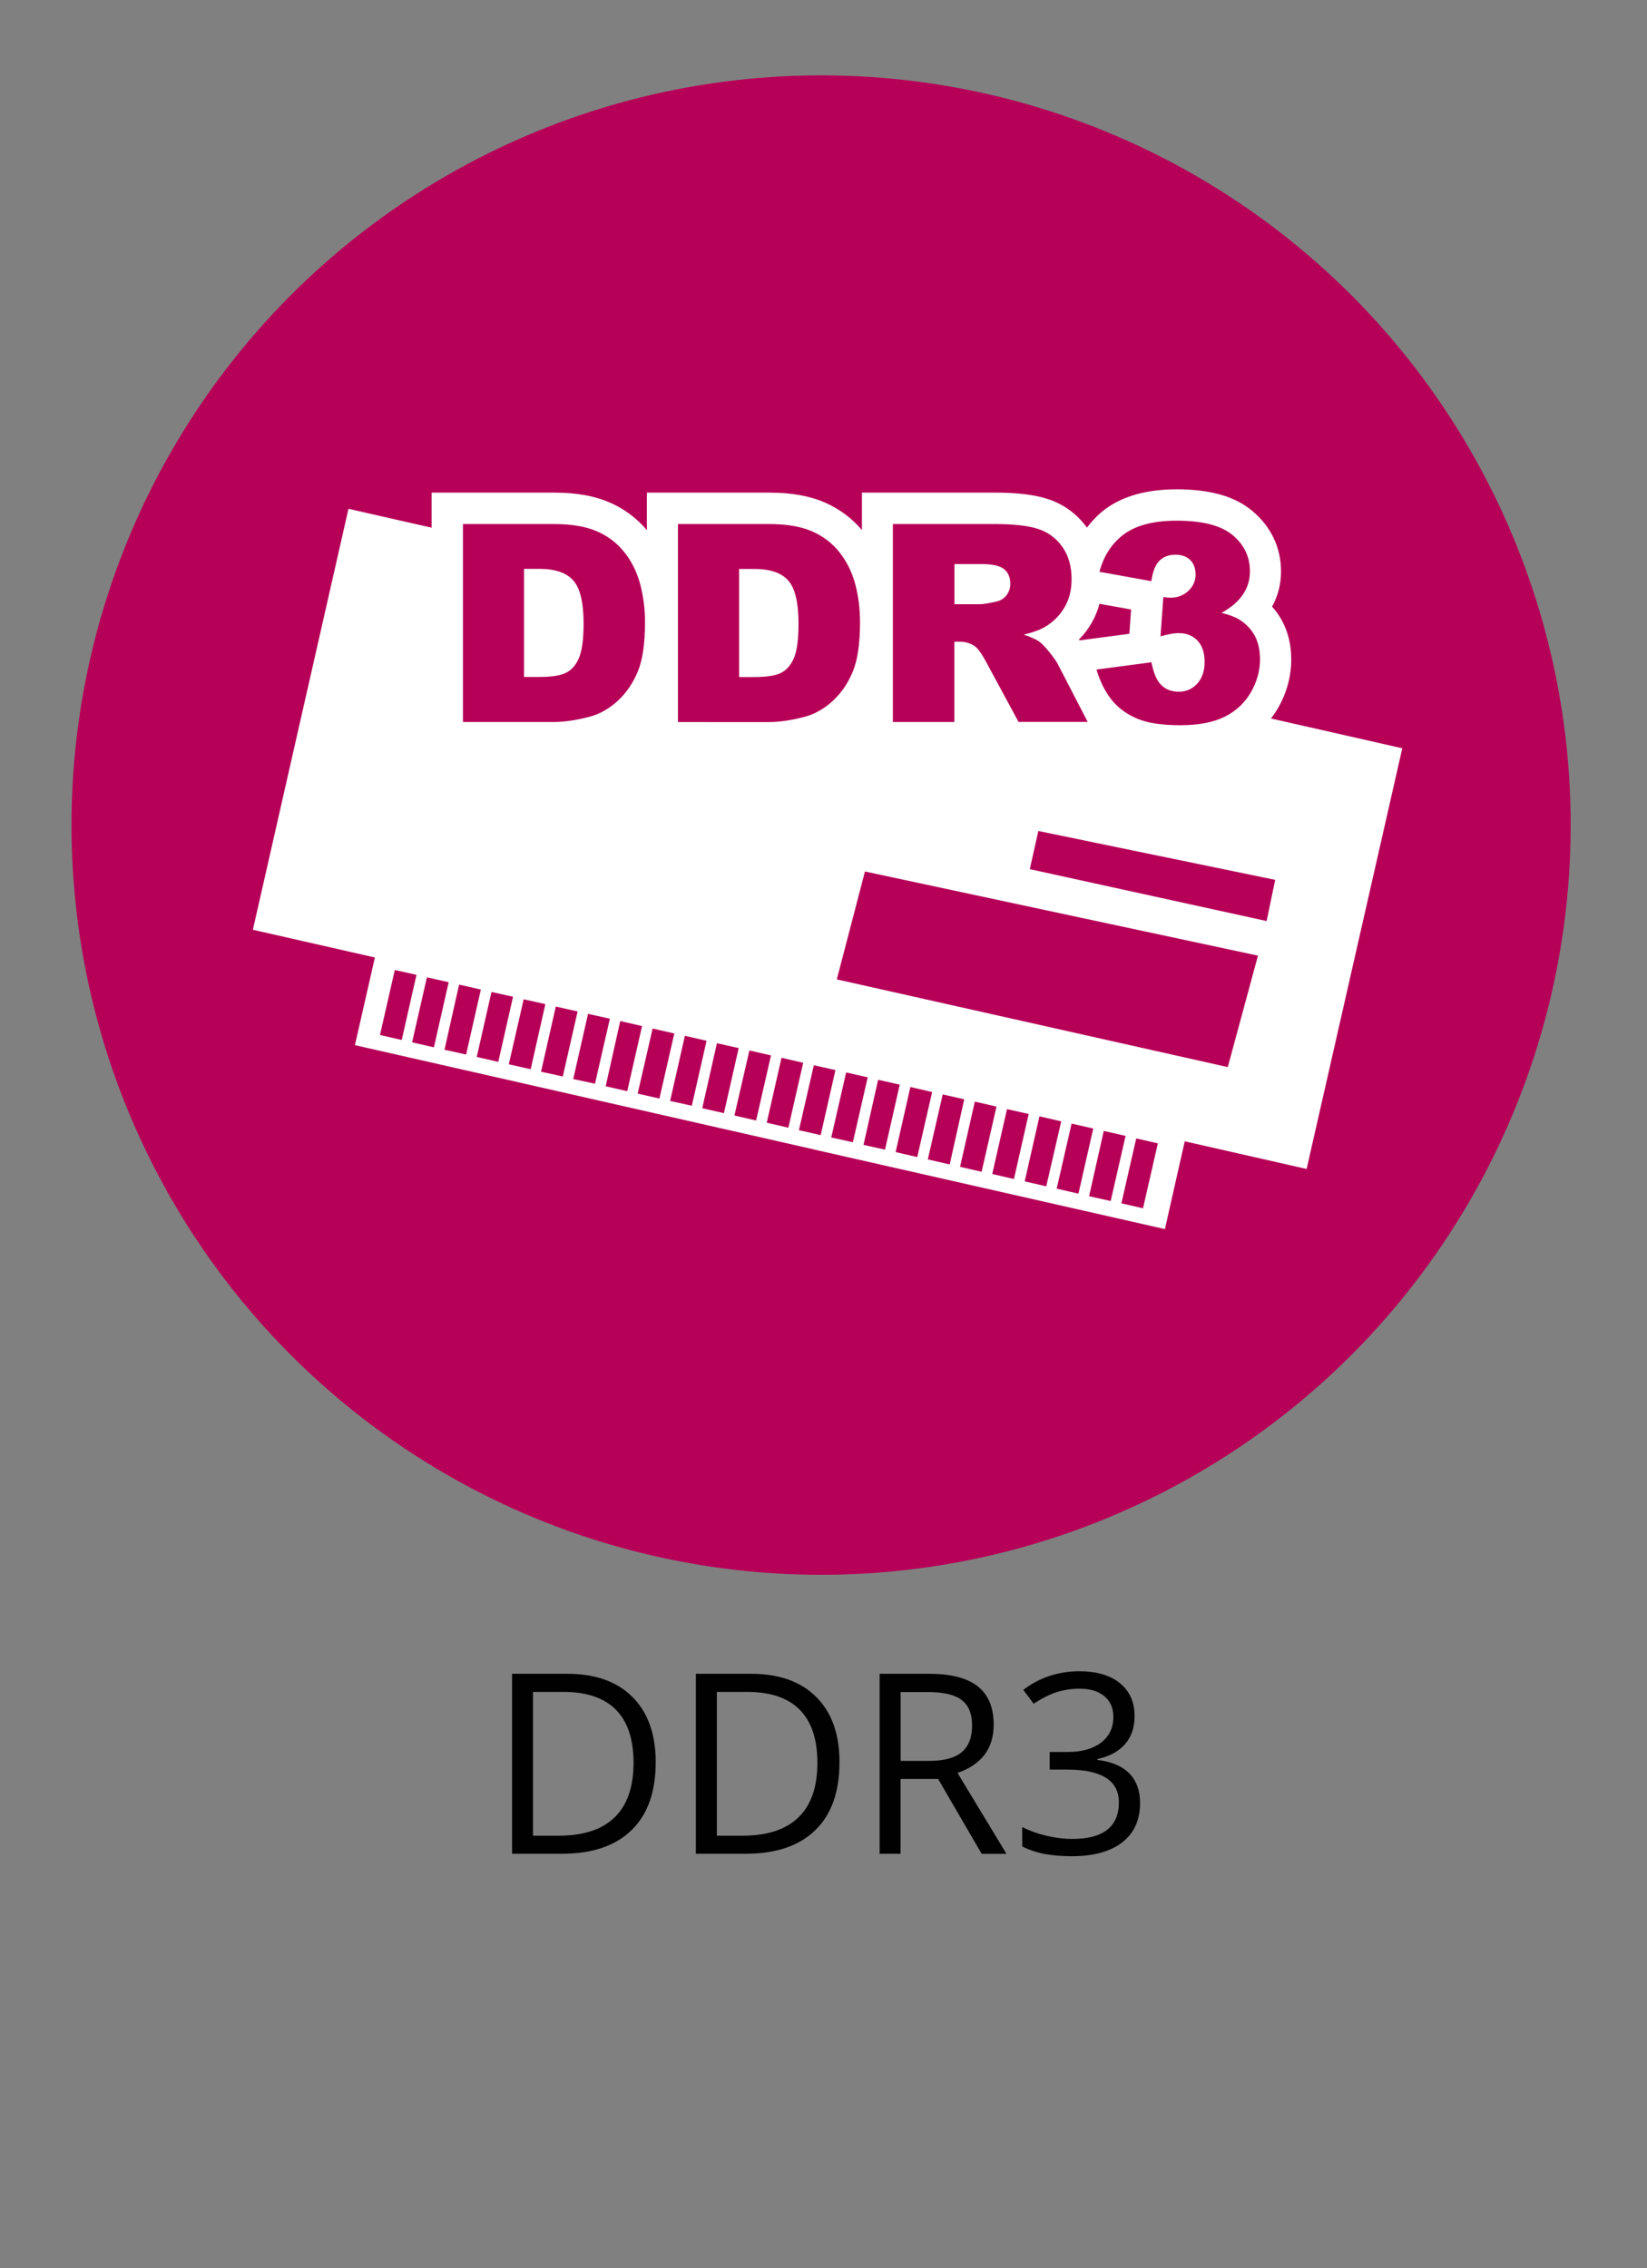
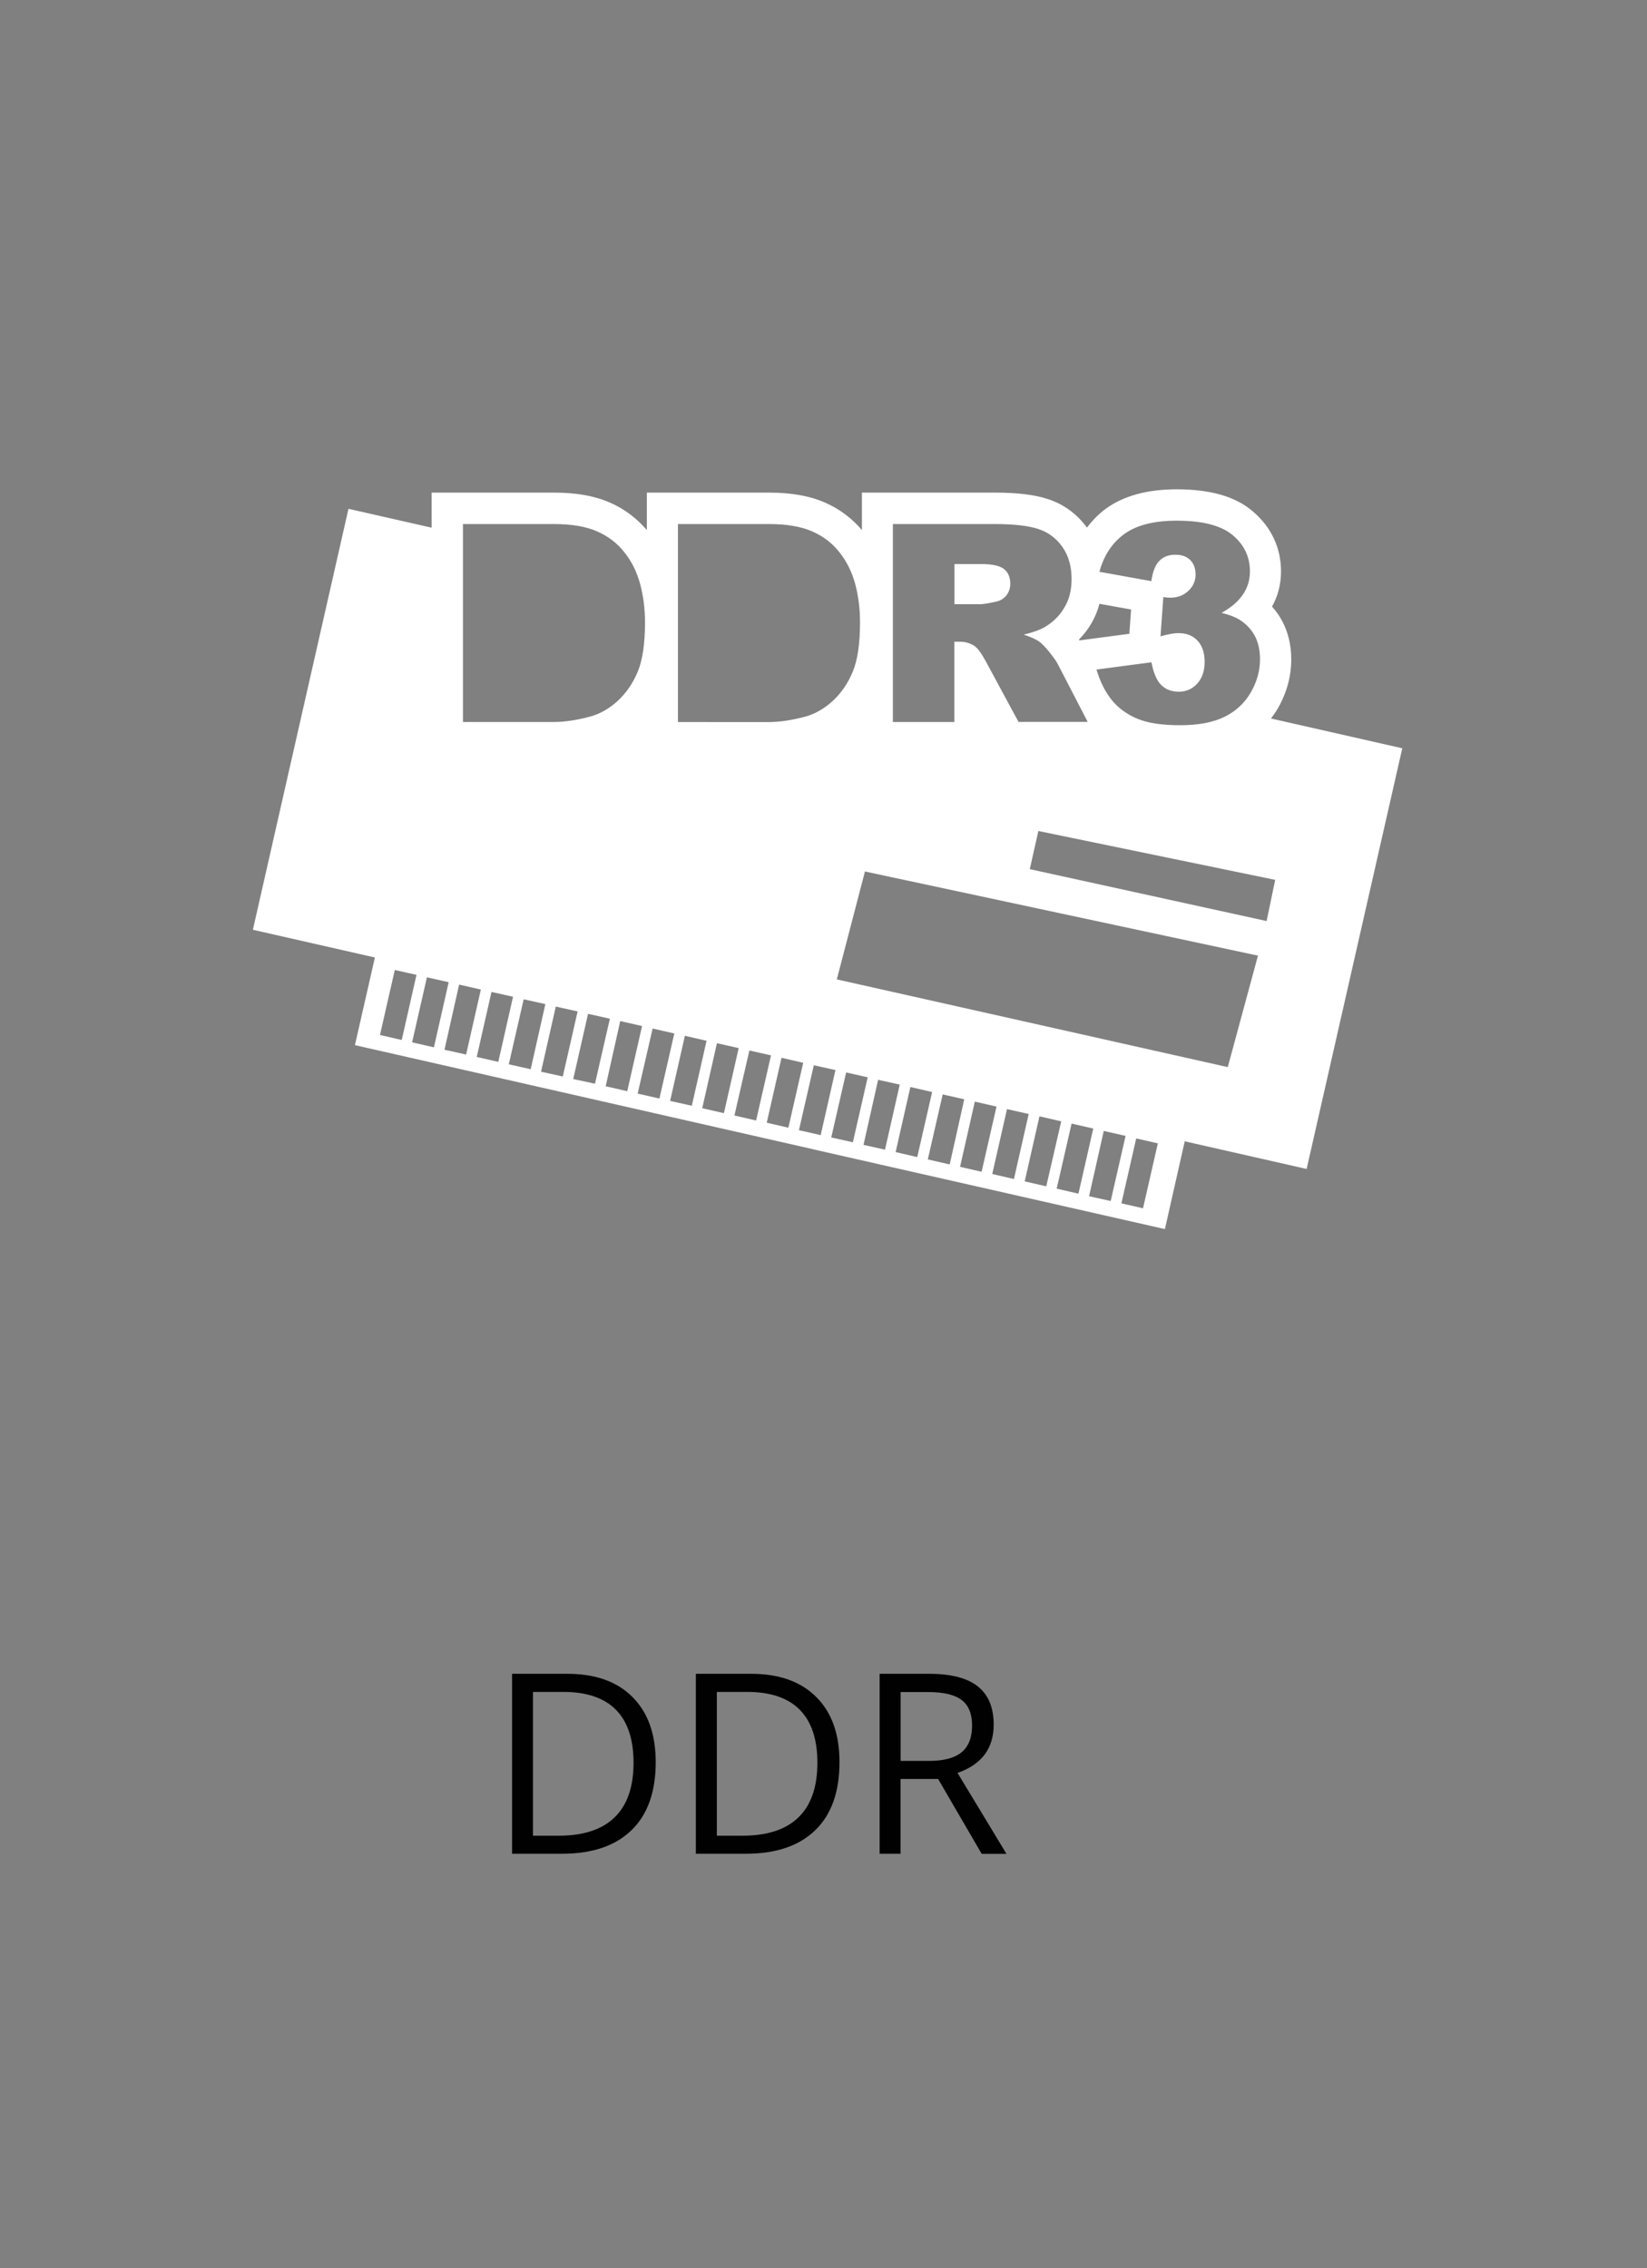
<svg xmlns="http://www.w3.org/2000/svg" version="1.1" id="圖層_1" x="0px" y="0px" width="24px" height="33.047px" viewBox="0 0 24 33.047" enable-background="new 0 0 24 33.047" xml:space="preserve">
  <rect x="0" y="0" width="24" height="33.047" fill="#808080" stroke="none" />
-   <circle fill="#B60057" cx="11.965" cy="12.021" r="10.923" />
  <g enable-background="new    ">
    <path fill="#010101" d="M9.555,25.672c0,0.433-0.117,0.764-0.352,0.992c-0.235,0.229-0.573,0.344-1.015,0.344H7.462v-2.622h0.804   c0.408,0,0.725,0.112,0.951,0.339C9.442,24.95,9.555,25.266,9.555,25.672z M9.232,25.683c0-0.343-0.086-0.6-0.257-0.773   s-0.427-0.26-0.765-0.26H7.767v2.095h0.371c0.364,0,0.637-0.09,0.82-0.269S9.232,26.032,9.232,25.683z" />
    <path fill="#010101" d="M12.233,25.672c0,0.433-0.117,0.764-0.352,0.992c-0.235,0.229-0.573,0.344-1.015,0.344H10.14v-2.622h0.804   c0.408,0,0.725,0.112,0.951,0.339C12.121,24.95,12.233,25.266,12.233,25.672z M11.911,25.683c0-0.343-0.086-0.6-0.257-0.773   s-0.427-0.26-0.765-0.26h-0.443v2.095h0.371c0.364,0,0.637-0.09,0.82-0.269S11.911,26.032,11.911,25.683z" />
    <path fill="#010101" d="M13.123,25.917v1.091h-0.305v-2.622h0.719c0.322,0,0.56,0.062,0.713,0.185   c0.154,0.123,0.23,0.309,0.23,0.556c0,0.347-0.176,0.581-0.527,0.703l0.713,1.179h-0.361l-0.635-1.091H13.123z M13.123,25.655   h0.418c0.215,0,0.373-0.043,0.474-0.128c0.101-0.086,0.15-0.214,0.15-0.385c0-0.174-0.051-0.299-0.153-0.375   c-0.102-0.077-0.266-0.115-0.492-0.115h-0.396V25.655z" />
-     <path fill="#010101" d="M16.533,25.002c0,0.168-0.047,0.305-0.141,0.411s-0.227,0.178-0.399,0.214v0.014   c0.21,0.026,0.366,0.094,0.468,0.201s0.152,0.249,0.152,0.424c0,0.25-0.086,0.441-0.26,0.576s-0.42,0.202-0.738,0.202   c-0.139,0-0.267-0.011-0.382-0.031c-0.115-0.021-0.228-0.058-0.337-0.11v-0.284c0.114,0.057,0.235,0.1,0.363,0.129   c0.129,0.029,0.251,0.044,0.365,0.044c0.453,0,0.68-0.178,0.68-0.533c0-0.317-0.25-0.477-0.749-0.477h-0.259v-0.257h0.262   c0.205,0,0.367-0.045,0.486-0.136c0.119-0.09,0.18-0.215,0.18-0.376c0-0.128-0.044-0.228-0.132-0.301s-0.208-0.109-0.358-0.109   c-0.114,0-0.223,0.016-0.324,0.047c-0.102,0.03-0.218,0.088-0.348,0.172l-0.15-0.201c0.107-0.085,0.23-0.151,0.371-0.2   c0.141-0.048,0.289-0.072,0.444-0.072c0.255,0,0.452,0.059,0.594,0.175C16.463,24.64,16.533,24.799,16.533,25.002z" />
  </g>
  <g>
-     <path fill="#FFFFFF" d="M11.57,9.585c0.044-0.104,0.066-0.27,0.066-0.5c0-0.306-0.05-0.516-0.15-0.627   c-0.099-0.113-0.265-0.169-0.495-0.169H10.77v1.575h0.218c0.187,0,0.319-0.021,0.398-0.063C11.464,9.76,11.526,9.688,11.57,9.585" />
    <path fill="#FFFFFF" d="M14.52,8.764c0.059-0.012,0.105-0.042,0.145-0.089c0.037-0.05,0.057-0.105,0.057-0.168   c0-0.092-0.029-0.165-0.089-0.214c-0.06-0.05-0.171-0.075-0.333-0.075h-0.392v0.585h0.376C14.322,8.803,14.4,8.791,14.52,8.764" />
-     <path fill="#FFFFFF" d="M8.437,9.585c0.044-0.104,0.067-0.27,0.067-0.5c0-0.306-0.05-0.516-0.15-0.627   c-0.099-0.114-0.265-0.17-0.495-0.17H7.636v1.575h0.218c0.187,0,0.319-0.021,0.397-0.063C8.332,9.76,8.393,9.688,8.437,9.585" />
    <path fill="#FFFFFF" d="M18.521,10.468c0.037-0.049,0.072-0.1,0.104-0.155c0.127-0.224,0.191-0.462,0.191-0.708   c0-0.211-0.047-0.402-0.137-0.566c-0.039-0.073-0.088-0.14-0.143-0.201c0.087-0.156,0.131-0.328,0.131-0.512   c0-0.348-0.145-0.652-0.416-0.88C18,7.233,17.637,7.129,17.146,7.129c-0.424,0-0.77,0.094-1.027,0.279   c-0.109,0.079-0.2,0.174-0.28,0.279c-0.146-0.2-0.337-0.34-0.569-0.416c-0.192-0.063-0.446-0.094-0.771-0.094h-1.939v0.546   c-0.146-0.172-0.326-0.308-0.537-0.4c-0.222-0.098-0.489-0.146-0.817-0.146h-1.78v0.546C9.279,7.551,9.1,7.415,8.889,7.323   c-0.222-0.098-0.49-0.146-0.817-0.146H6.29v0.511L5.078,7.413l-1.393,6.133l1.778,0.404l-0.291,1.277l6.683,1.518v0.001l5.12,1.161   l0.289-1.279l1.776,0.403l1.394-6.129L18.521,10.468z M16.386,7.778c0.179-0.128,0.433-0.192,0.761-0.192   c0.377,0,0.647,0.07,0.815,0.21c0.168,0.141,0.252,0.317,0.252,0.529c0,0.125-0.034,0.237-0.103,0.338s-0.172,0.189-0.31,0.266   c0.111,0.028,0.196,0.06,0.255,0.096c0.096,0.059,0.172,0.136,0.226,0.233c0.052,0.096,0.079,0.212,0.079,0.346   c0,0.167-0.045,0.329-0.133,0.482c-0.088,0.153-0.215,0.273-0.379,0.355c-0.166,0.083-0.383,0.125-0.65,0.125   c-0.264,0-0.469-0.03-0.621-0.093c-0.151-0.062-0.276-0.151-0.374-0.27c-0.097-0.119-0.173-0.269-0.226-0.448l0.801-0.106   c0.031,0.161,0.08,0.273,0.146,0.335c0.066,0.063,0.15,0.094,0.254,0.094c0.106,0,0.196-0.04,0.268-0.119   c0.07-0.078,0.107-0.183,0.107-0.315c0-0.133-0.035-0.237-0.104-0.31c-0.068-0.074-0.161-0.11-0.28-0.11   c-0.063,0-0.148,0.016-0.259,0.047l0.041-0.572c0.044,0.006,0.079,0.009,0.104,0.009c0.104,0,0.191-0.034,0.262-0.1   c0.07-0.067,0.104-0.146,0.104-0.238c0-0.088-0.026-0.158-0.077-0.21c-0.054-0.053-0.125-0.078-0.218-0.078   c-0.095,0-0.171,0.028-0.229,0.085c-0.06,0.057-0.1,0.157-0.121,0.3l-0.756-0.136C16.085,8.092,16.207,7.908,16.386,7.778    M15.904,9.081c0.052-0.088,0.091-0.184,0.117-0.284l0.461,0.083l-0.025,0.354L15.73,9.33c-0.002-0.004-0.004-0.008-0.008-0.012   C15.793,9.247,15.854,9.168,15.904,9.081 M13.012,7.635h1.484c0.275,0,0.486,0.024,0.631,0.071   c0.146,0.047,0.264,0.135,0.354,0.262c0.09,0.128,0.134,0.285,0.134,0.468c0,0.16-0.034,0.298-0.104,0.414   c-0.067,0.116-0.161,0.21-0.28,0.282c-0.076,0.045-0.181,0.083-0.313,0.114c0.105,0.035,0.184,0.071,0.23,0.105   c0.033,0.024,0.082,0.074,0.145,0.152s0.104,0.137,0.125,0.18l0.432,0.835h-1.008l-0.476-0.881   c-0.062-0.114-0.114-0.188-0.161-0.222c-0.064-0.044-0.139-0.066-0.219-0.066h-0.079v1.17h-0.896V7.635z M9.879,7.635h1.323   c0.261,0,0.472,0.036,0.633,0.107c0.16,0.07,0.293,0.171,0.398,0.305c0.104,0.131,0.181,0.285,0.229,0.461   c0.047,0.177,0.07,0.362,0.07,0.559c0,0.309-0.035,0.548-0.105,0.718c-0.07,0.169-0.168,0.312-0.292,0.427   c-0.125,0.114-0.259,0.19-0.401,0.229c-0.196,0.052-0.373,0.079-0.531,0.079H9.879V7.635z M6.746,7.635h1.323   c0.261,0,0.472,0.036,0.632,0.107c0.16,0.07,0.293,0.171,0.398,0.305C9.204,8.178,9.28,8.332,9.328,8.508   C9.375,8.685,9.399,8.87,9.399,9.066c0,0.309-0.035,0.548-0.105,0.718c-0.07,0.169-0.168,0.312-0.292,0.427   c-0.125,0.114-0.259,0.19-0.402,0.229c-0.195,0.052-0.373,0.079-0.531,0.079H6.746V7.635z M5.537,15.079l0.216-0.947l0.316,0.071   l-0.215,0.949L5.537,15.079z M6.005,15.186l0.216-0.947l0.317,0.071l-0.215,0.949L6.005,15.186z M6.477,15.294l0.213-0.949   l0.317,0.072l-0.215,0.947L6.477,15.294z M6.947,15.399l0.215-0.947l0.314,0.07l-0.215,0.949L6.947,15.399z M7.414,15.506   l0.217-0.947l0.316,0.07l-0.214,0.949L7.414,15.506z M7.884,15.614l0.215-0.949l0.318,0.071l-0.216,0.948L7.884,15.614z    M8.353,15.721l0.216-0.95l0.318,0.071L8.67,15.789L8.353,15.721z M8.826,15.826l0.212-0.95l0.318,0.073L9.14,15.898L8.826,15.826z    M9.292,15.933l0.218-0.948l0.316,0.072l-0.217,0.948L9.292,15.933z M9.765,16.04l0.215-0.949l0.316,0.072l-0.215,0.947   L9.765,16.04z M10.233,16.146l0.214-0.947l0.317,0.071l-0.215,0.948L10.233,16.146z M10.702,16.252l0.218-0.947l0.315,0.071   l-0.217,0.949L10.702,16.252z M11.173,16.357l0.215-0.946l0.316,0.073l-0.216,0.946L11.173,16.357z M11.642,16.466l0.217-0.946   l0.315,0.07l-0.215,0.948L11.642,16.466z M12.113,16.572l0.217-0.947l0.314,0.071l-0.216,0.946L12.113,16.572z M12.583,16.68   l0.213-0.948l0.315,0.07l-0.215,0.948L12.583,16.68z M13.051,16.785l0.215-0.948l0.317,0.073l-0.217,0.948L13.051,16.785z    M13.52,16.892l0.217-0.947l0.314,0.071l-0.212,0.949L13.52,16.892z M13.99,17l0.215-0.95l0.316,0.072l-0.217,0.95L13.99,17z    M14.459,17.104l0.215-0.945l0.316,0.071l-0.215,0.948L14.459,17.104z M14.932,17.212l0.215-0.948l0.317,0.073l-0.218,0.947   L14.932,17.212z M15.398,17.318l0.217-0.948l0.316,0.072l-0.216,0.949L15.398,17.318z M15.87,17.428l0.214-0.951l0.318,0.072   l-0.217,0.949L15.87,17.428z M16.656,17.604l-0.315-0.072l0.216-0.946l0.315,0.072L16.656,17.604z M17.891,15.547l-5.697-1.278   l0.41-1.572l5.727,1.226L17.891,15.547z M18.457,13.419l-3.451-0.756l0.125-0.556l3.451,0.712L18.457,13.419z" />
  </g>
</svg>